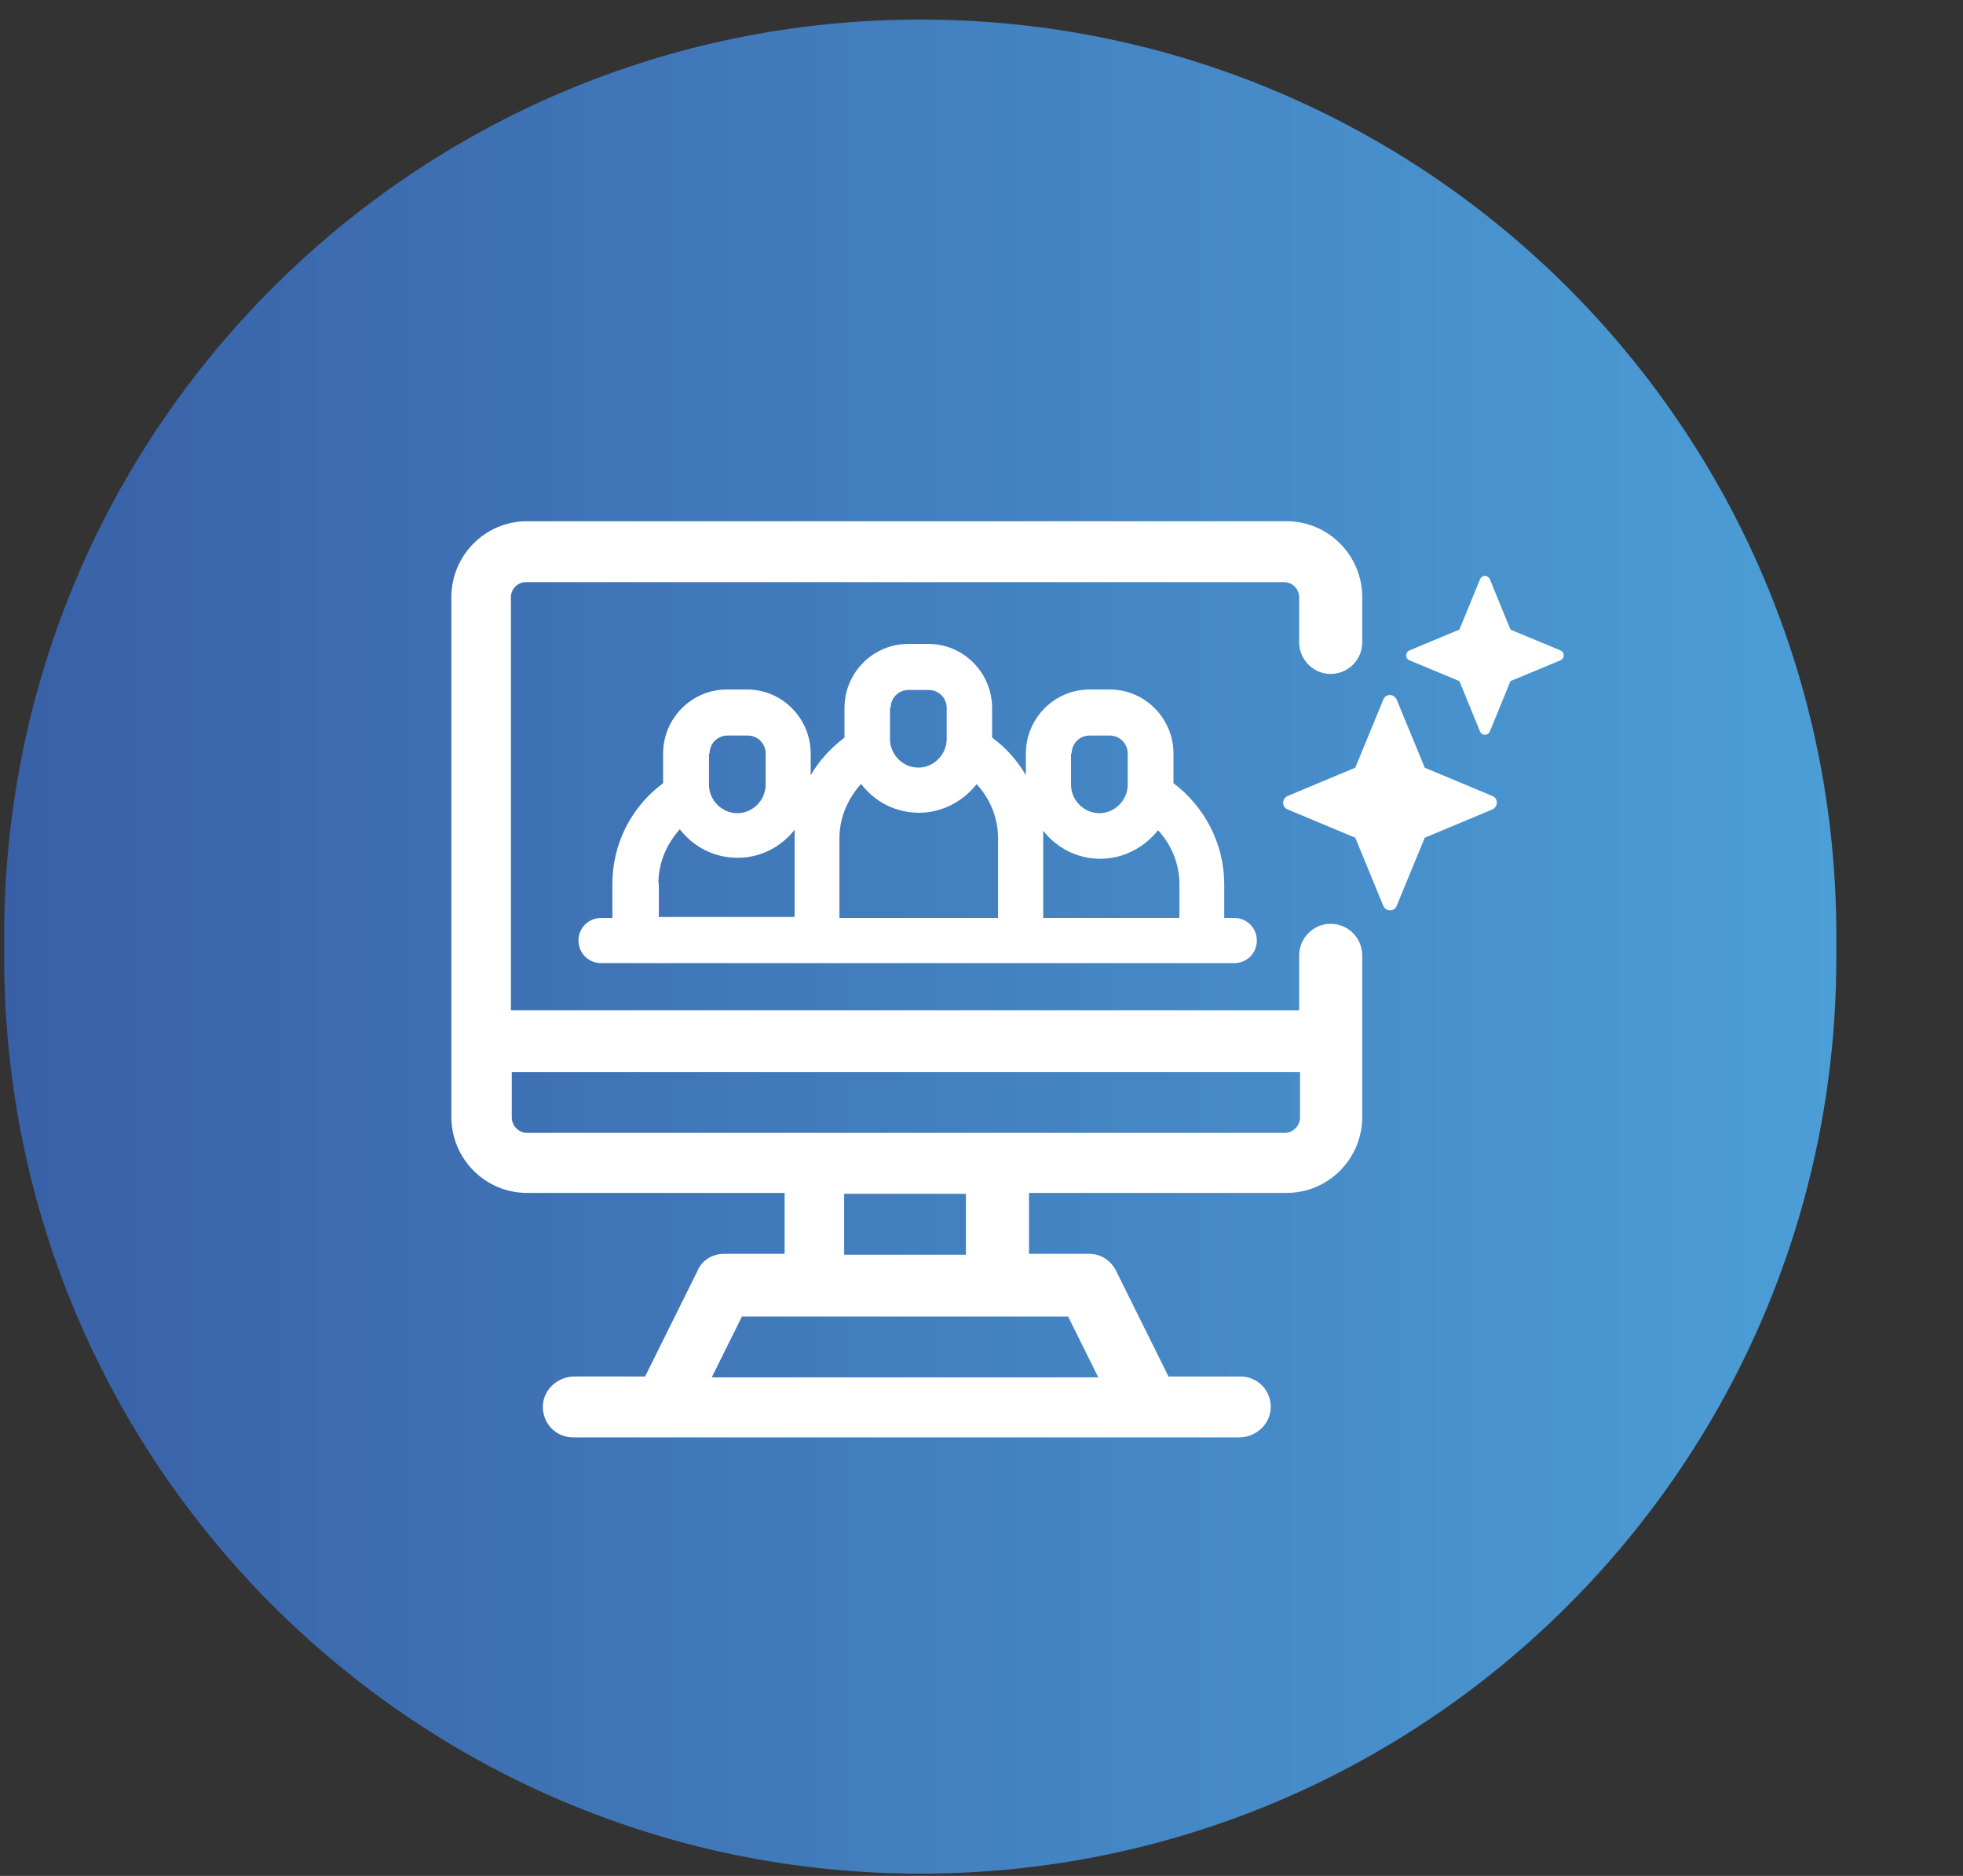
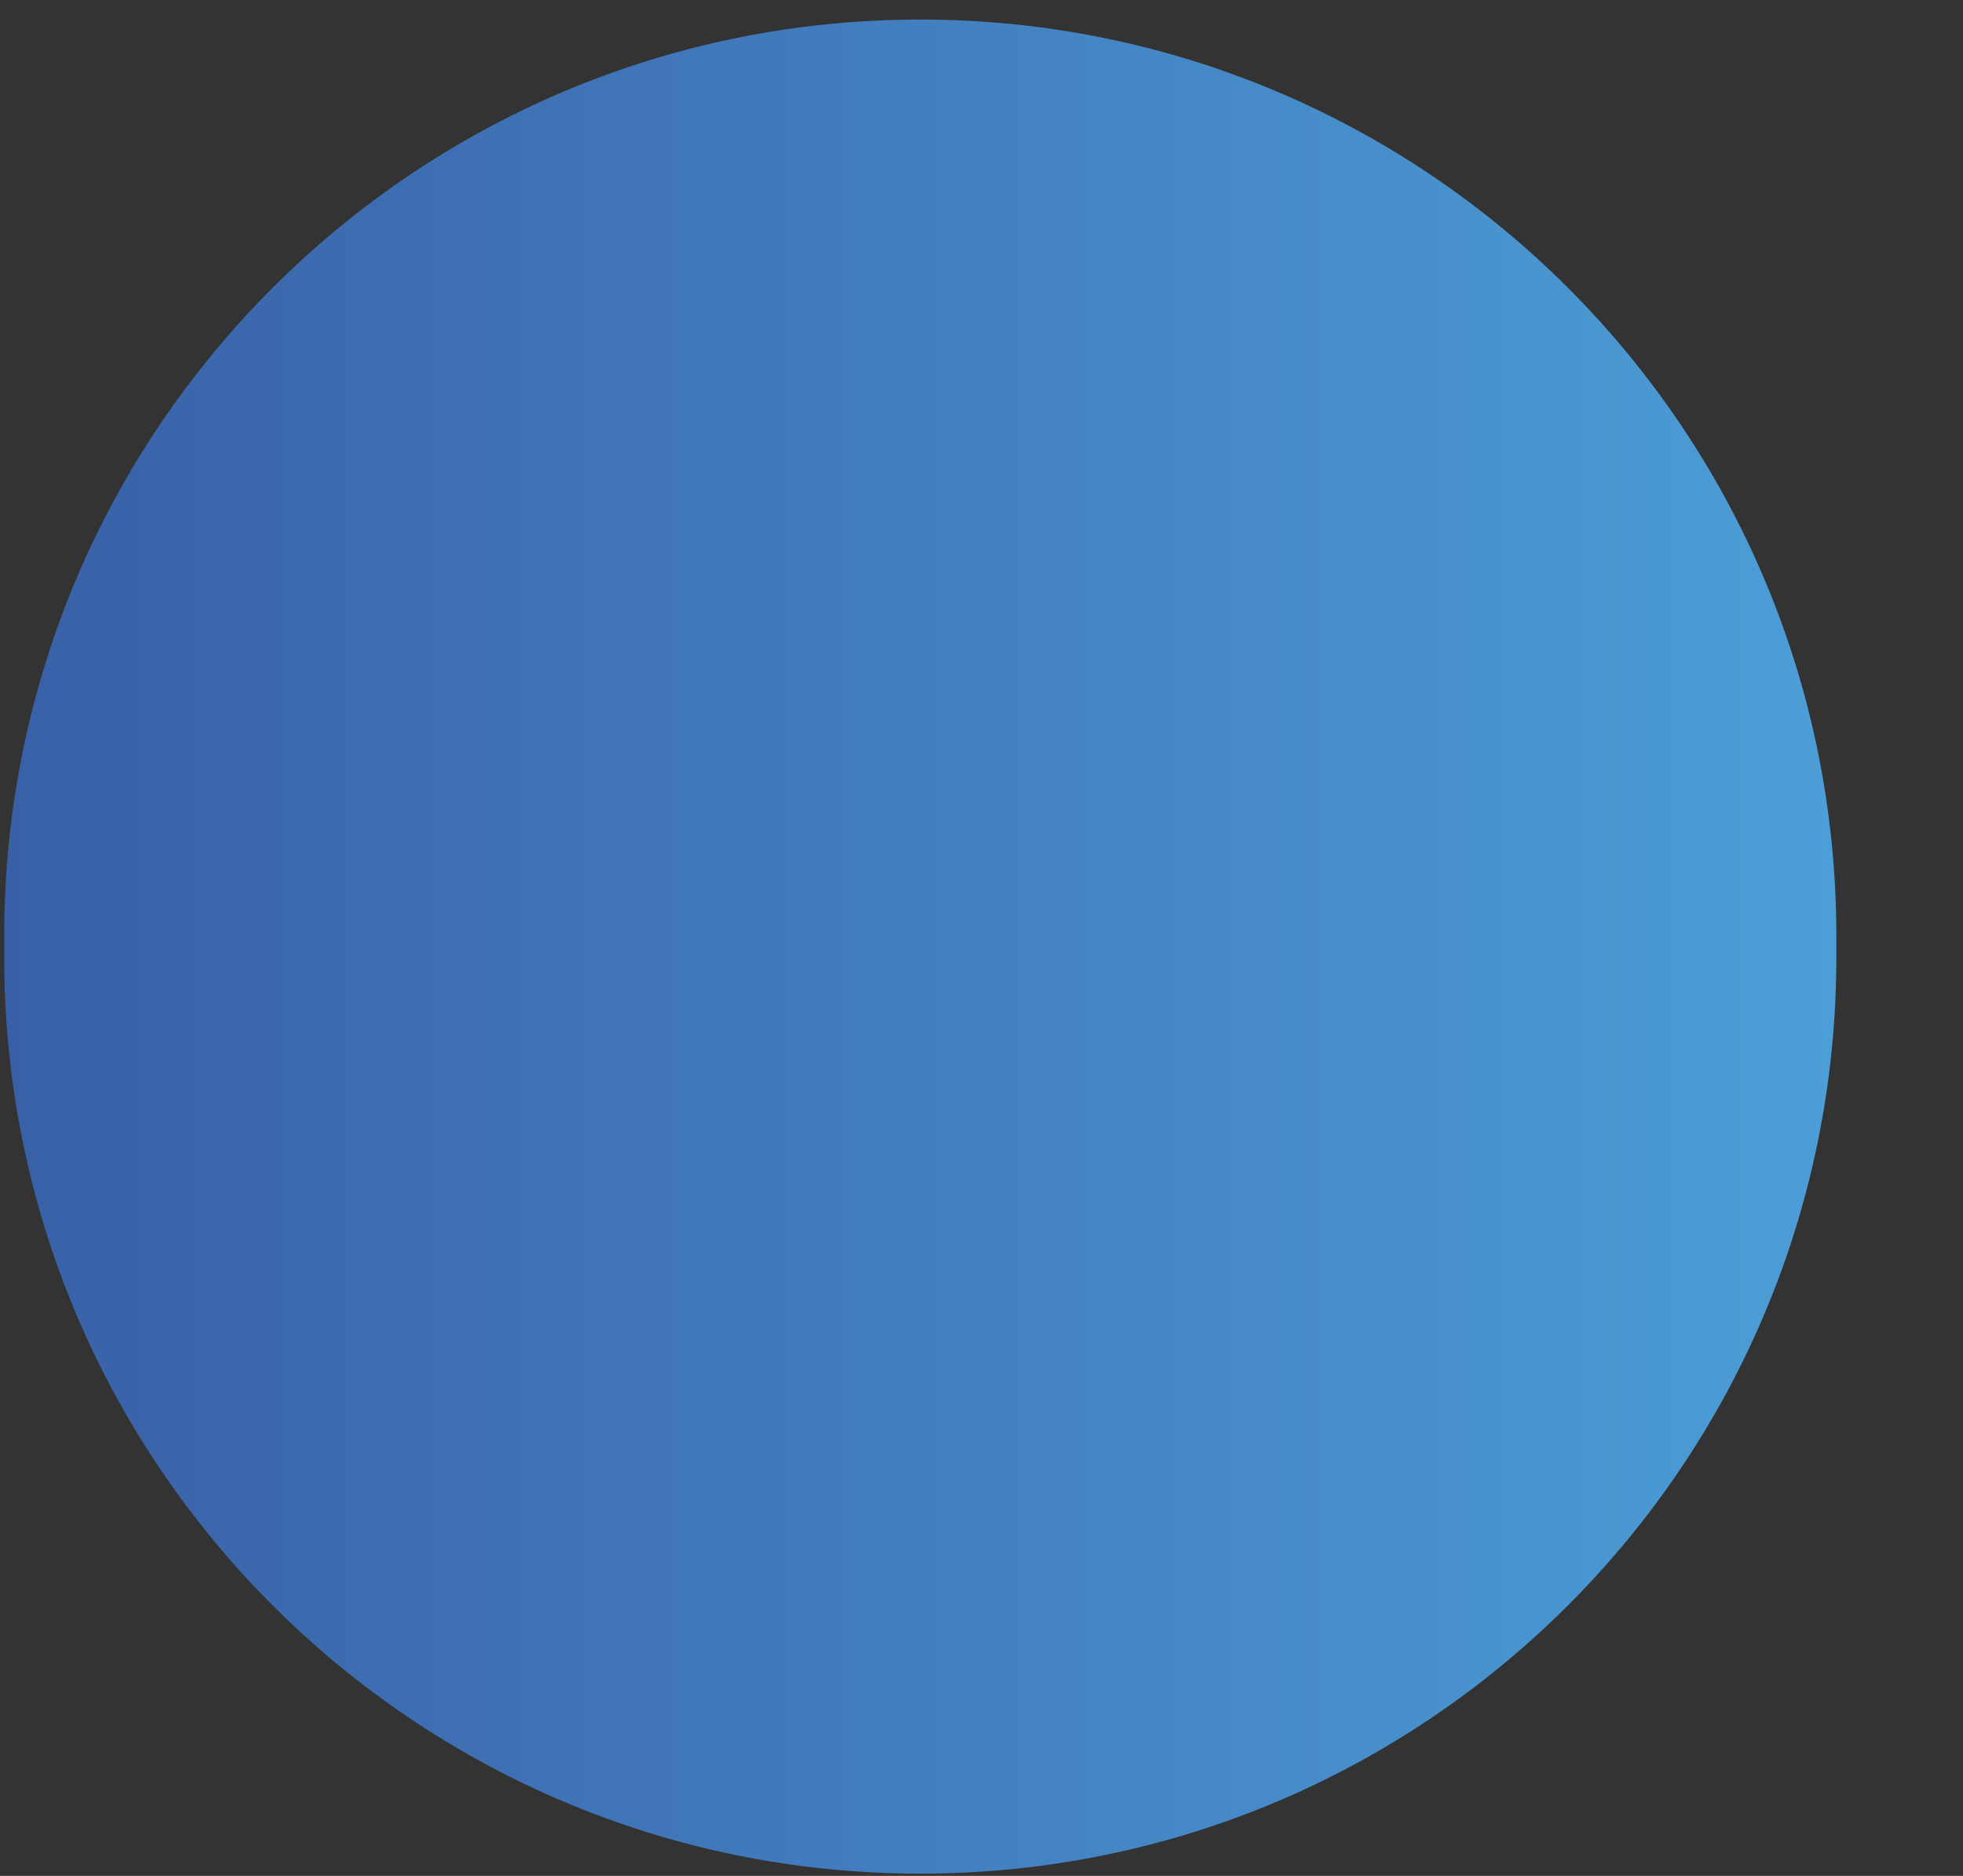
<svg xmlns="http://www.w3.org/2000/svg" width="90" height="86" viewBox="0 0 90 86" fill="none">
  <rect x="0" y="0" width="90" height="86" fill="#333333" stroke="none" />
  <path d="M0.193 42.896C0.193 19.7 18.997 0.896 42.193 0.896C65.389 0.896 84.193 19.7 84.193 42.896V43.896C84.193 67.092 65.389 85.896 42.193 85.896C18.997 85.896 0.193 67.092 0.193 43.896V42.896Z" fill="url(#paint0_linear_183_5553)" />
  <g clip-path="url(#clip0_183_5553)">
-     <path d="M59.564 43.808V46.313H23.423V27.386C23.423 27.004 23.733 26.688 24.116 26.688H58.871C59.254 26.688 59.564 27.004 59.564 27.386V29.439C59.564 30.244 60.212 30.896 61.01 30.896C61.809 30.896 62.457 30.244 62.457 29.439V27.386C62.457 25.46 60.904 23.896 58.993 23.896H24.157C22.246 23.896 20.693 25.46 20.693 27.386V51.198C20.693 53.124 22.246 54.688 24.157 54.688H35.973V57.48H33.202C32.672 57.48 32.183 57.767 31.98 58.26L29.576 63.105H26.341C25.587 63.105 24.923 63.683 24.89 64.439C24.858 65.248 25.481 65.896 26.275 65.896H56.809C57.563 65.896 58.227 65.317 58.26 64.562C58.292 63.753 57.669 63.105 56.875 63.105H53.574L51.17 58.26C50.926 57.767 50.437 57.48 49.948 57.48H47.177V54.688H58.993C60.904 54.688 62.457 53.124 62.457 51.198V43.808C62.457 43.004 61.809 42.351 61.01 42.351C60.212 42.351 59.564 43.004 59.564 43.808ZM48.97 60.354L50.355 63.145H32.632L34.017 60.354H48.97ZM38.703 57.521V54.729H44.285V57.521H38.703ZM59.604 51.239C59.604 51.609 59.279 51.937 58.912 51.937H24.157C23.79 51.937 23.464 51.609 23.464 51.239V49.145H59.604V51.239Z" fill="white" />
    <path d="M64.034 32.07L65.322 35.195L68.422 36.492C68.695 36.599 68.695 36.981 68.422 37.108L65.322 38.405L64.034 41.53C63.928 41.805 63.549 41.805 63.423 41.53L62.136 38.405L59.035 37.108C58.762 37.001 58.762 36.619 59.035 36.492L62.136 35.195L63.423 32.07C63.529 31.795 63.908 31.795 64.034 32.07Z" fill="white" />
-     <path d="M68.304 26.549L69.253 28.864L71.551 29.821C71.743 29.907 71.743 30.182 71.551 30.268L69.253 31.225L68.304 33.54C68.218 33.733 67.945 33.733 67.86 33.54L66.91 31.225L64.612 30.268C64.421 30.182 64.421 29.907 64.612 29.821L66.91 28.864L67.86 26.549C67.945 26.356 68.218 26.356 68.304 26.549Z" fill="white" />
-     <path d="M56.654 42.084H56.129V40.524C56.129 38.709 55.24 36.985 53.802 35.905V34.55C53.802 32.941 52.502 31.61 50.885 31.61H49.952C48.354 31.61 47.034 32.92 47.034 34.55V35.539C46.647 34.874 46.122 34.275 45.486 33.815V32.46C45.486 30.851 44.186 29.521 42.569 29.521H41.636C40.038 29.521 38.718 30.83 38.718 32.46V33.815C38.079 34.3 37.557 34.87 37.17 35.539V34.55C37.17 32.941 35.87 31.61 34.253 31.61H33.32C31.722 31.61 30.402 32.92 30.402 34.55V35.905C28.944 36.985 28.076 38.684 28.076 40.524V42.084H27.55C26.98 42.084 26.523 42.544 26.523 43.118C26.523 43.693 26.98 44.153 27.55 44.153H56.597C57.167 44.153 57.624 43.693 57.624 43.118C57.624 42.544 57.167 42.084 56.597 42.084H56.666H56.654ZM54.055 42.084H47.829V38.085C48.444 38.865 49.377 39.37 50.449 39.37C51.52 39.37 52.478 38.84 53.093 38.06C53.708 38.725 54.075 39.6 54.075 40.54V42.1L54.05 42.076L54.055 42.084ZM49.133 34.546C49.133 34.086 49.499 33.721 49.952 33.721H50.885C51.341 33.721 51.704 34.09 51.704 34.546V35.971C51.704 36.681 51.113 37.28 50.404 37.28C49.695 37.28 49.104 36.685 49.104 35.971V34.546H49.129H49.133ZM40.833 32.456C40.833 31.996 41.2 31.631 41.652 31.631H42.585C43.041 31.631 43.404 32.001 43.404 32.456V33.881C43.404 34.591 42.813 35.191 42.104 35.191C41.395 35.191 40.804 34.595 40.804 33.881V32.456H40.829H40.833ZM39.488 35.95C40.104 36.755 41.061 37.26 42.133 37.26C43.204 37.26 44.162 36.73 44.777 35.95C45.392 36.615 45.759 37.49 45.759 38.43V42.084H38.486V38.43C38.486 37.51 38.853 36.64 39.468 35.95H39.492H39.488ZM32.533 34.546C32.533 34.086 32.9 33.721 33.352 33.721H34.285C34.742 33.721 35.104 34.09 35.104 34.546V35.971C35.104 36.681 34.514 37.28 33.804 37.28C33.096 37.28 32.505 36.685 32.505 35.971V34.546H32.529H32.533ZM30.186 40.495C30.186 39.575 30.553 38.705 31.168 38.015C31.784 38.82 32.741 39.325 33.813 39.325C34.884 39.325 35.817 38.82 36.432 38.04V42.039H30.207V40.478L30.182 40.503L30.186 40.495Z" fill="white" />
  </g>
  <defs>
    <linearGradient id="paint0_linear_183_5553" x1="0.193" y1="43.396" x2="84.193" y2="43.396" gradientUnits="userSpaceOnUse">
      <stop stop-color="#3960A7" />
      <stop offset="1" stop-color="#4C9ED6" />
    </linearGradient>
    <clipPath id="clip0_183_5553">
-       <rect width="51" height="42" fill="white" transform="translate(20.693 23.896)" />
-     </clipPath>
+       </clipPath>
  </defs>
</svg>